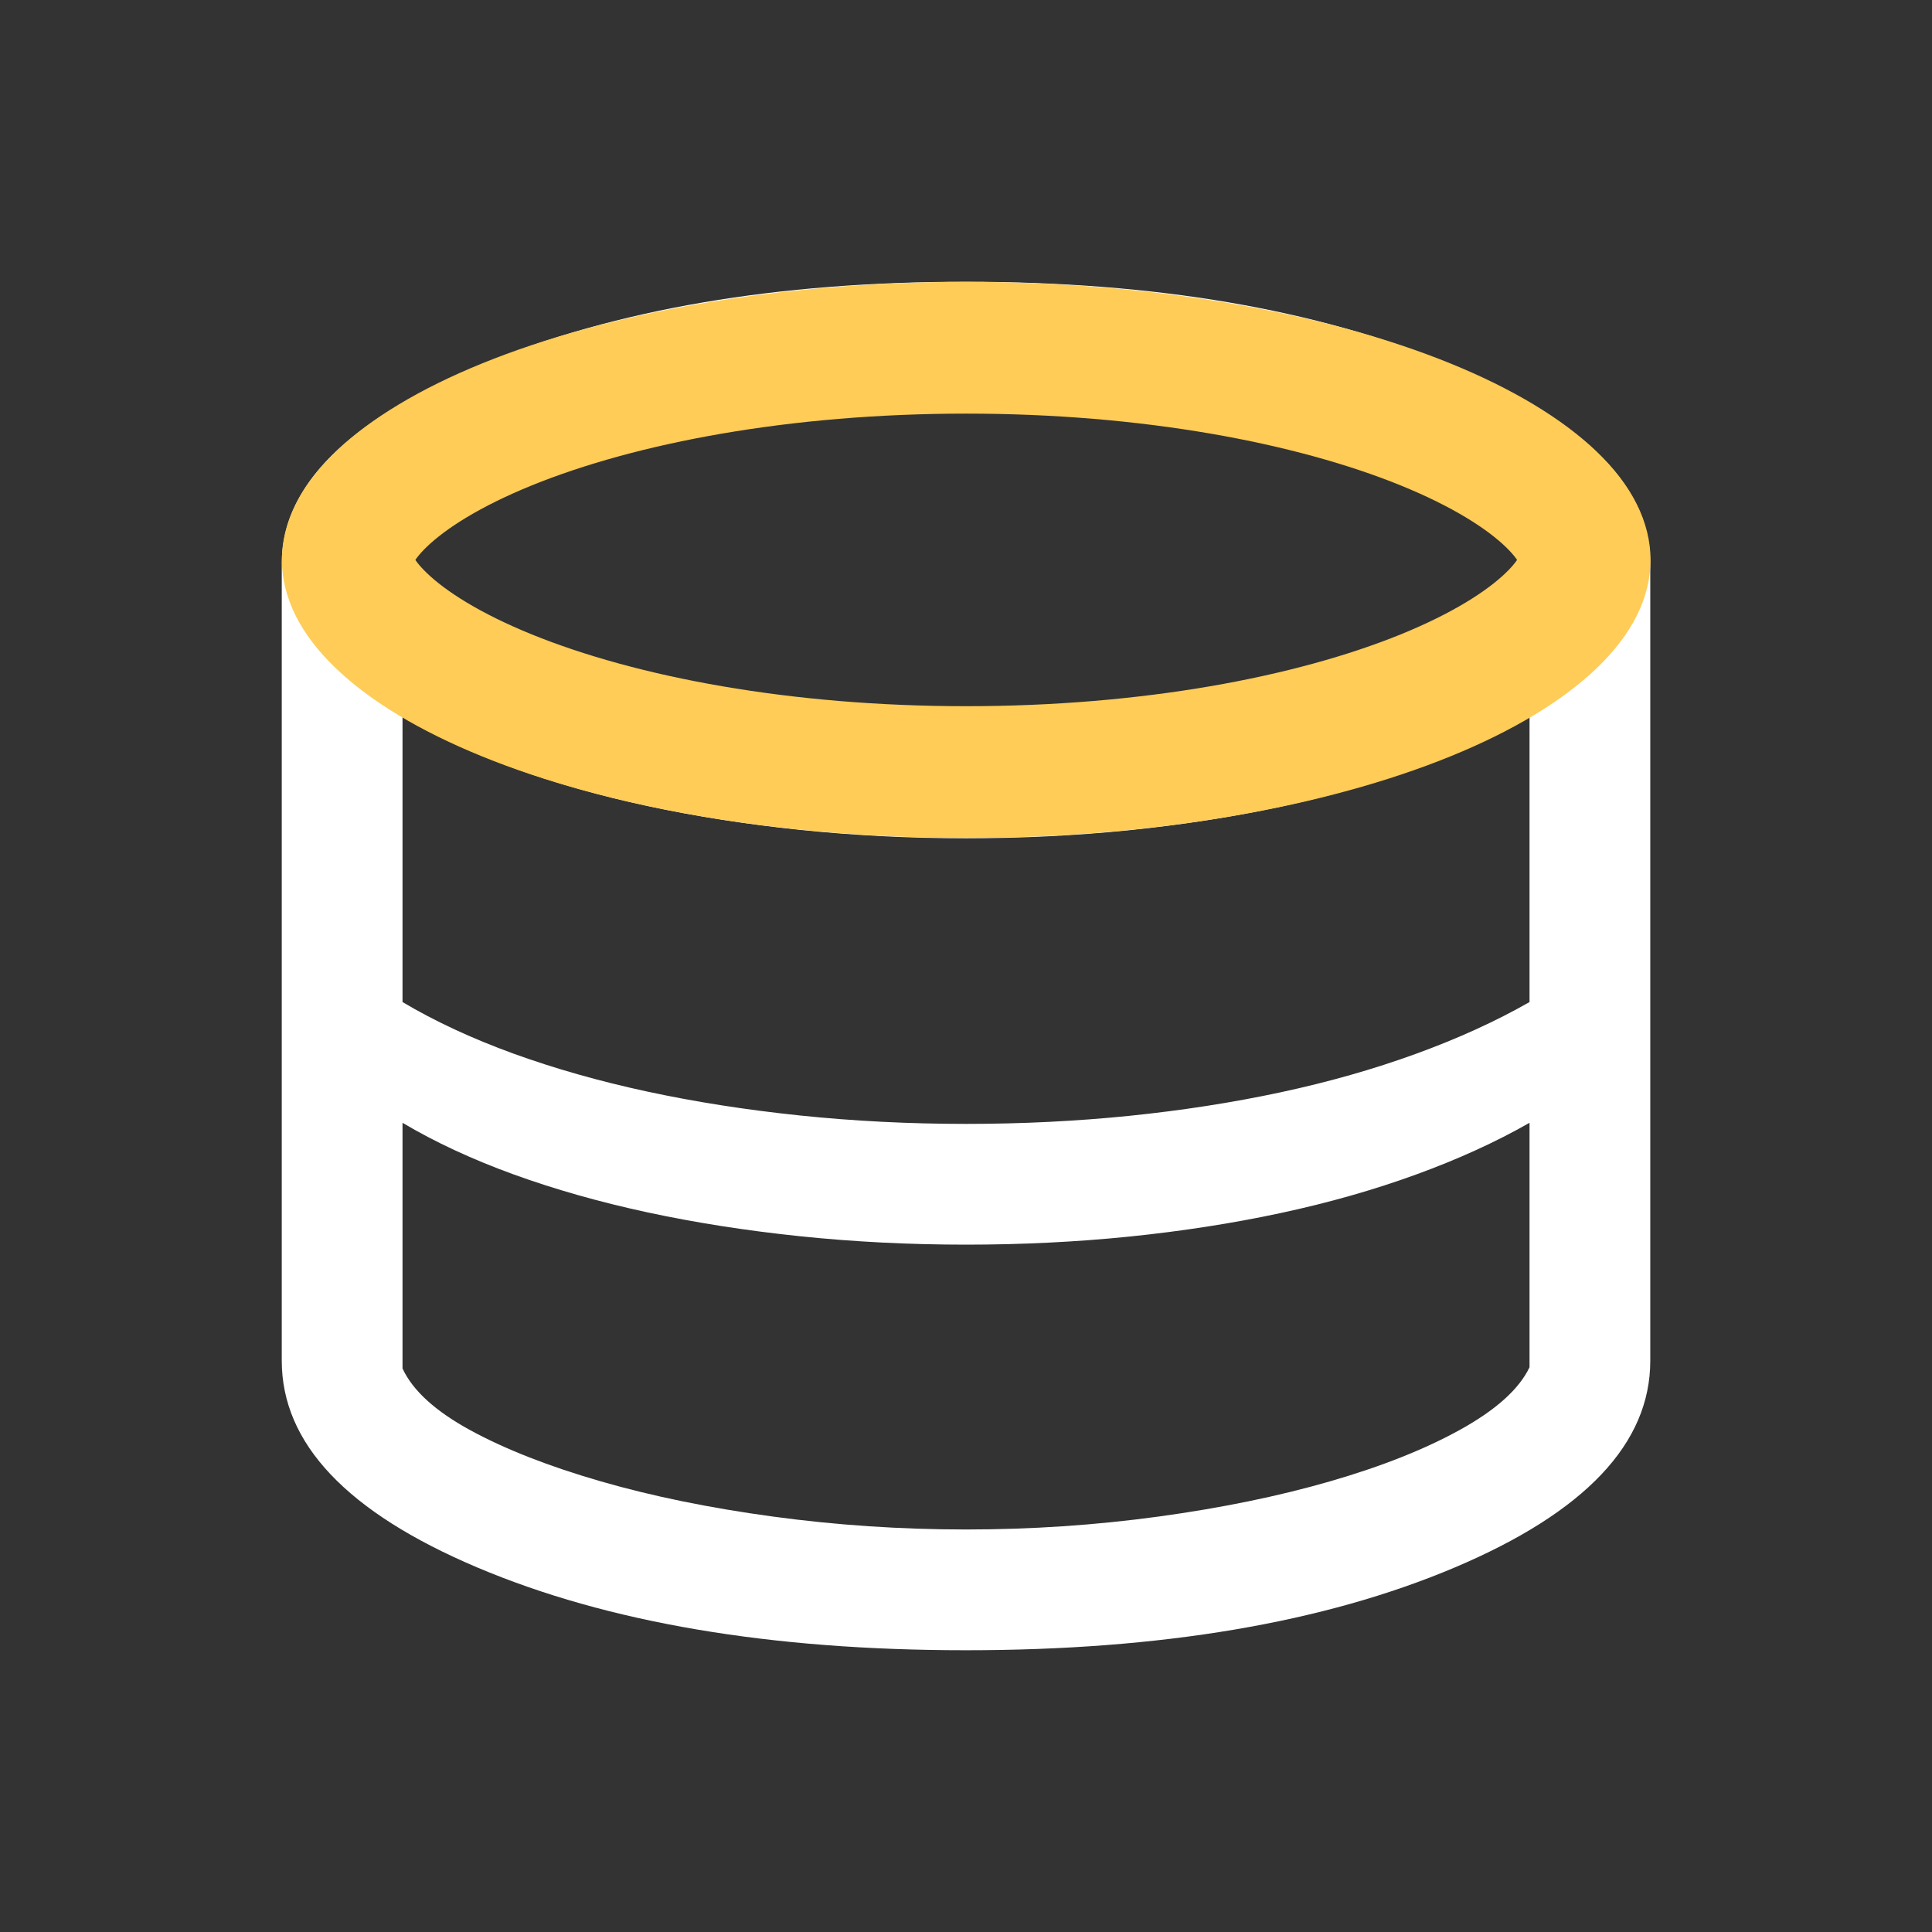
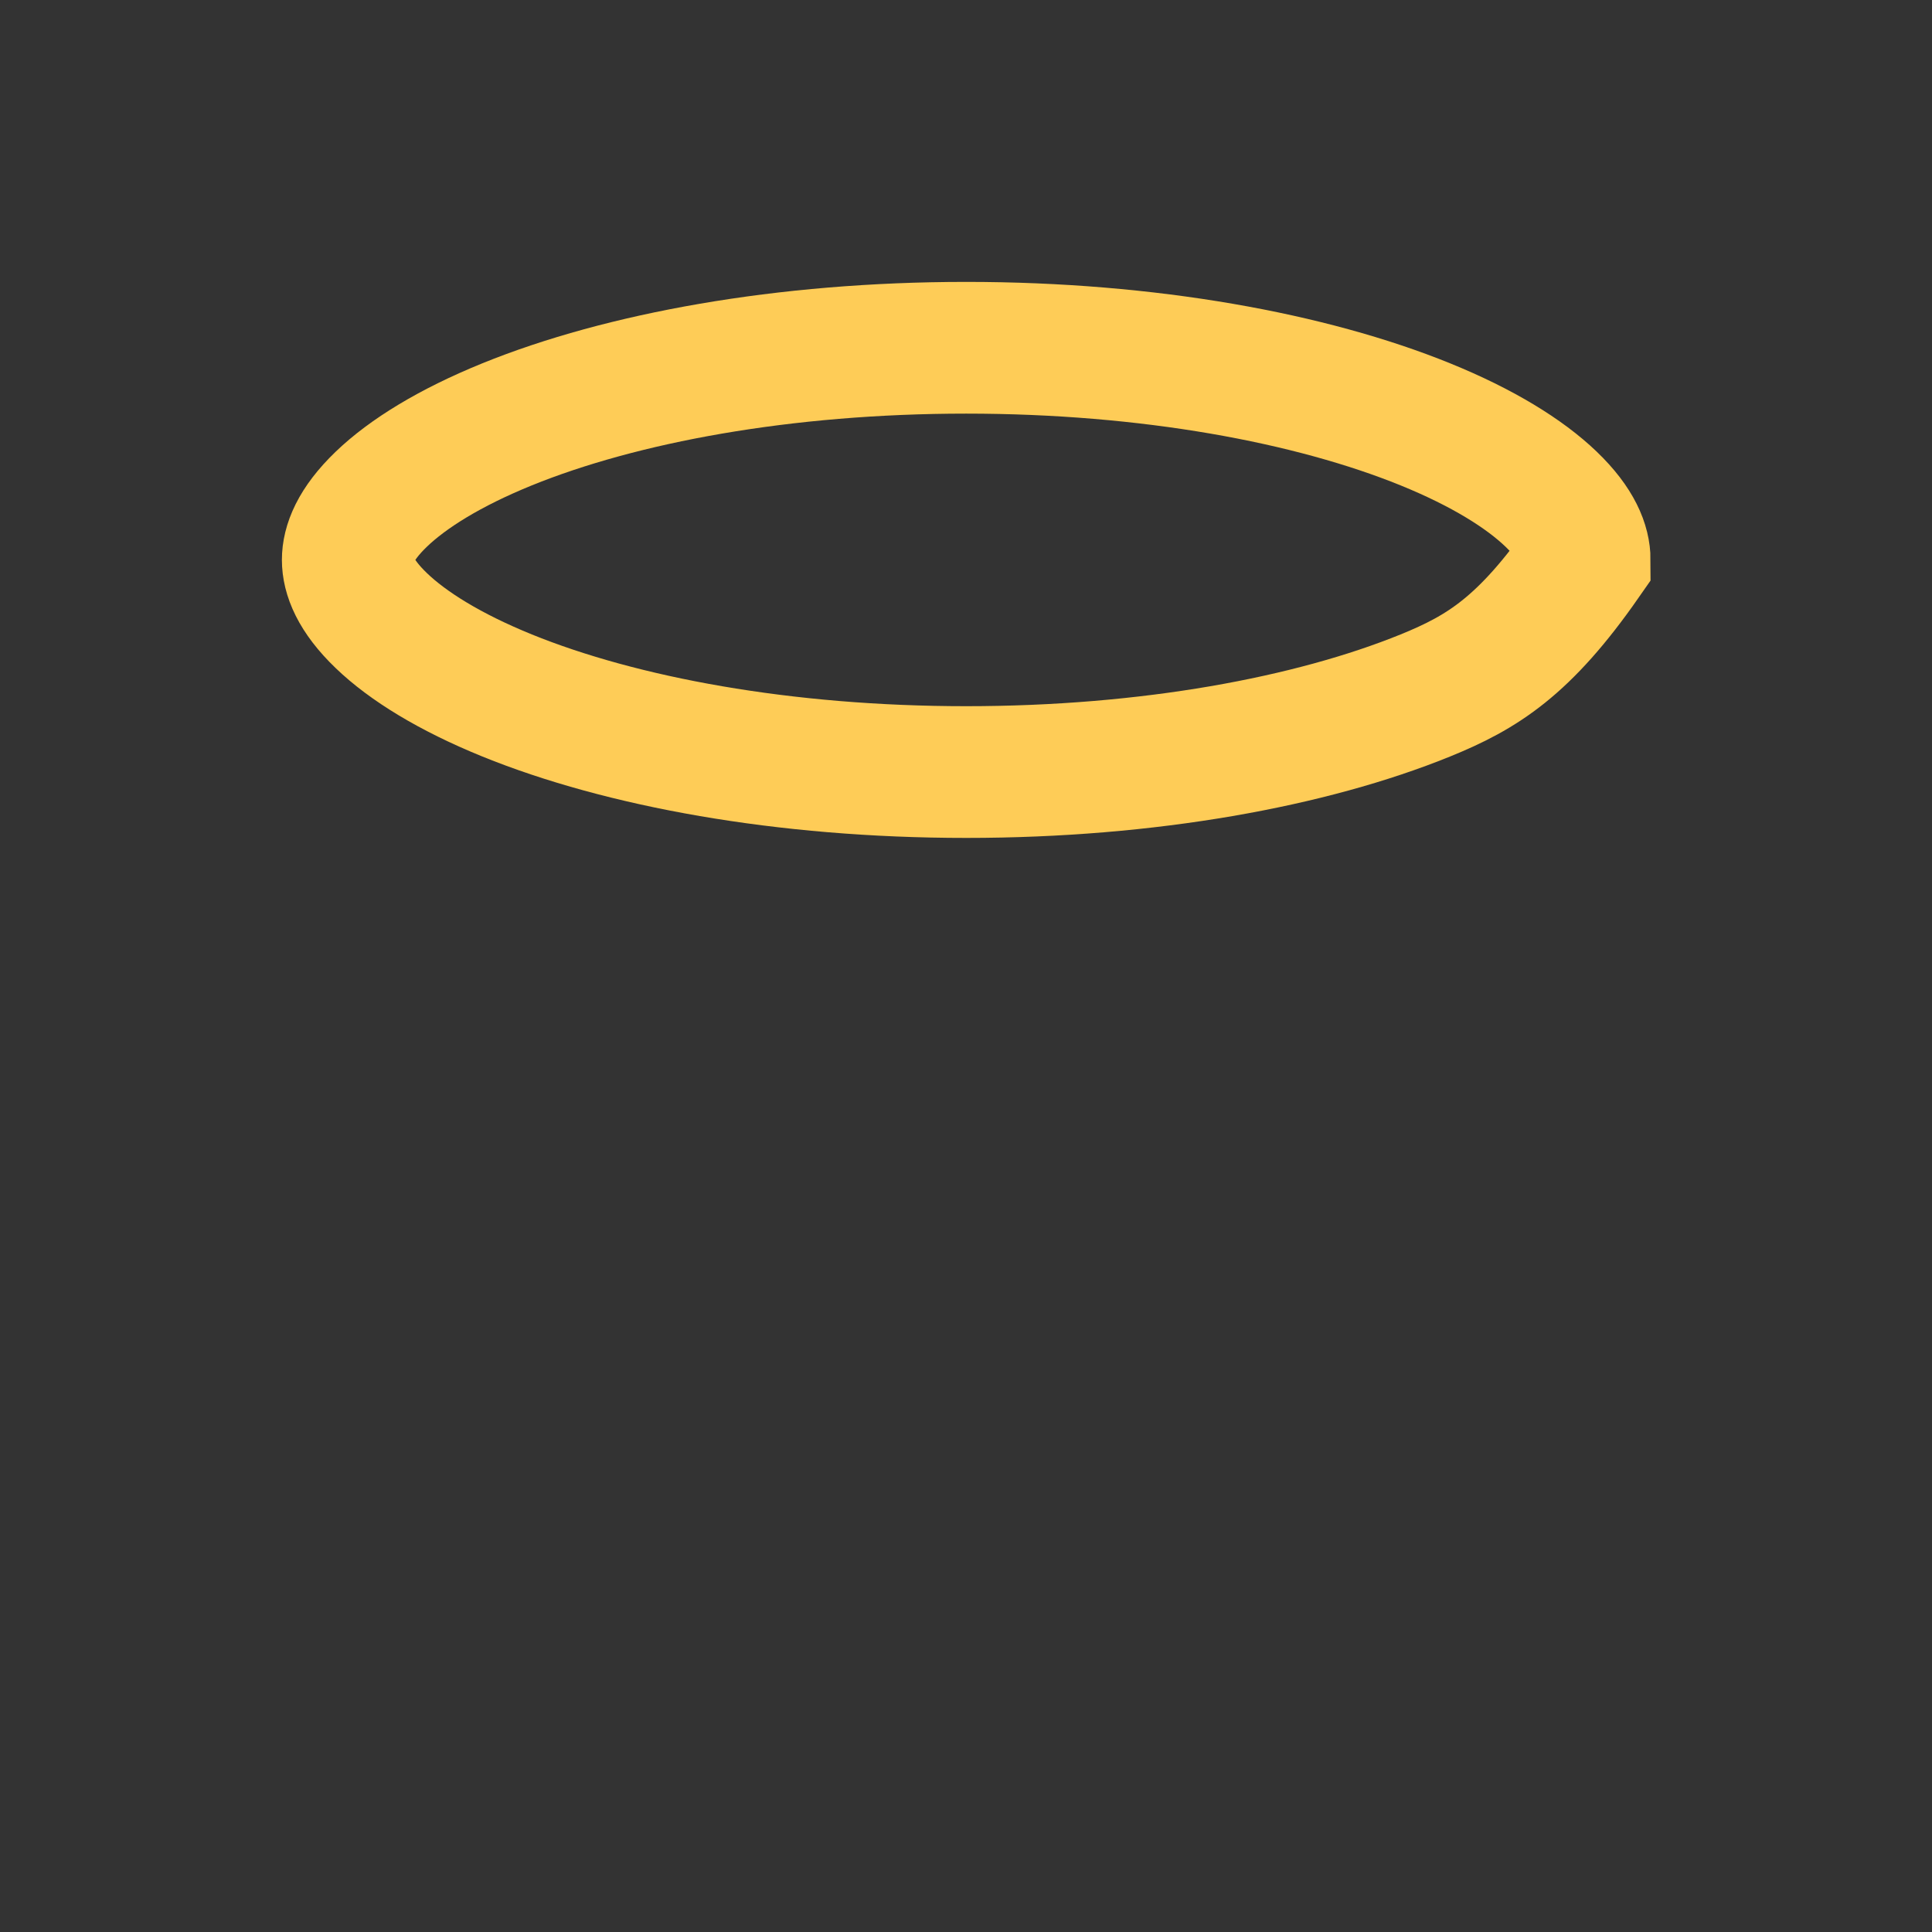
<svg xmlns="http://www.w3.org/2000/svg" width="44" height="44" viewBox="0 0 44 44" fill="none">
  <rect x="0" y="0" width="44" height="44" fill="#333333" stroke="none" />
-   <path d="M22 37.583C17.551 37.583 13.841 36.955 10.872 35.699C7.902 34.442 6.417 32.873 6.417 30.99V12.833C6.417 11.063 7.938 9.551 10.979 8.297C14.021 7.043 17.694 6.417 22 6.417C26.306 6.417 29.98 7.043 33.021 8.297C36.063 9.551 37.584 11.063 37.584 12.833V30.99C37.584 32.873 36.099 34.442 33.129 35.699C30.159 36.955 26.45 37.583 22 37.583ZM22 16.422C24.673 16.422 27.363 16.044 30.072 15.289C32.781 14.533 34.351 13.718 34.781 12.844C34.362 11.946 32.809 11.108 30.122 10.332C27.434 9.555 24.727 9.166 22 9.166C19.279 9.166 16.581 9.544 13.907 10.3C11.234 11.056 9.659 11.88 9.185 12.773C9.648 13.69 11.21 14.527 13.872 15.285C16.534 16.043 19.243 16.422 22 16.422ZM22 25.596C23.272 25.596 24.509 25.535 25.713 25.413C26.916 25.29 28.066 25.112 29.163 24.877C30.259 24.642 31.286 24.35 32.242 24.002C33.199 23.654 34.063 23.261 34.834 22.821V16.316C34.063 16.756 33.199 17.15 32.242 17.497C31.286 17.845 30.259 18.137 29.163 18.372C28.066 18.607 26.916 18.785 25.713 18.908C24.509 19.03 23.272 19.091 22 19.091C20.705 19.091 19.444 19.027 18.215 18.899C16.987 18.771 15.828 18.589 14.737 18.354C13.647 18.119 12.631 17.831 11.69 17.489C10.748 17.147 9.907 16.756 9.167 16.316V22.821C9.907 23.261 10.748 23.651 11.69 23.994C12.631 24.335 13.647 24.624 14.737 24.859C15.828 25.094 16.987 25.276 18.215 25.404C19.444 25.532 20.705 25.596 22 25.596ZM22 34.833C23.488 34.833 24.949 34.735 26.383 34.539C27.816 34.343 29.121 34.075 30.296 33.735C31.471 33.395 32.463 33.001 33.27 32.552C34.077 32.103 34.599 31.632 34.834 31.138V25.571C34.063 26.011 33.199 26.404 32.242 26.752C31.286 27.1 30.259 27.392 29.163 27.627C28.066 27.862 26.916 28.04 25.713 28.163C24.509 28.285 23.272 28.346 22 28.346C20.705 28.346 19.444 28.282 18.215 28.154C16.987 28.026 15.828 27.844 14.737 27.609C13.647 27.374 12.631 27.085 11.69 26.744C10.748 26.401 9.907 26.011 9.167 25.571V31.166C9.402 31.672 9.919 32.141 10.716 32.575C11.514 33.009 12.501 33.395 13.676 33.735C14.851 34.075 16.161 34.343 17.604 34.539C19.047 34.735 20.512 34.833 22 34.833Z" fill="white" />
-   <path d="M36.09 12.751C36.09 13.089 35.928 13.556 35.326 14.134C34.72 14.716 33.765 15.309 32.461 15.839C29.86 16.895 26.164 17.583 22.005 17.583C17.846 17.583 14.15 16.895 11.549 15.839C10.245 15.309 9.289 14.716 8.684 14.134C8.082 13.556 7.92 13.089 7.92 12.751C7.92 12.414 8.082 11.947 8.684 11.369C9.289 10.787 10.245 10.194 11.549 9.664C14.15 8.608 17.846 7.92 22.005 7.92C26.164 7.92 29.86 8.608 32.461 9.664C33.765 10.194 34.72 10.787 35.326 11.369C35.928 11.947 36.09 12.414 36.09 12.751Z" stroke="#FECC57" stroke-width="3" />
+   <path d="M36.09 12.751C34.72 14.716 33.765 15.309 32.461 15.839C29.86 16.895 26.164 17.583 22.005 17.583C17.846 17.583 14.15 16.895 11.549 15.839C10.245 15.309 9.289 14.716 8.684 14.134C8.082 13.556 7.92 13.089 7.92 12.751C7.92 12.414 8.082 11.947 8.684 11.369C9.289 10.787 10.245 10.194 11.549 9.664C14.15 8.608 17.846 7.92 22.005 7.92C26.164 7.92 29.86 8.608 32.461 9.664C33.765 10.194 34.72 10.787 35.326 11.369C35.928 11.947 36.09 12.414 36.09 12.751Z" stroke="#FECC57" stroke-width="3" />
</svg>